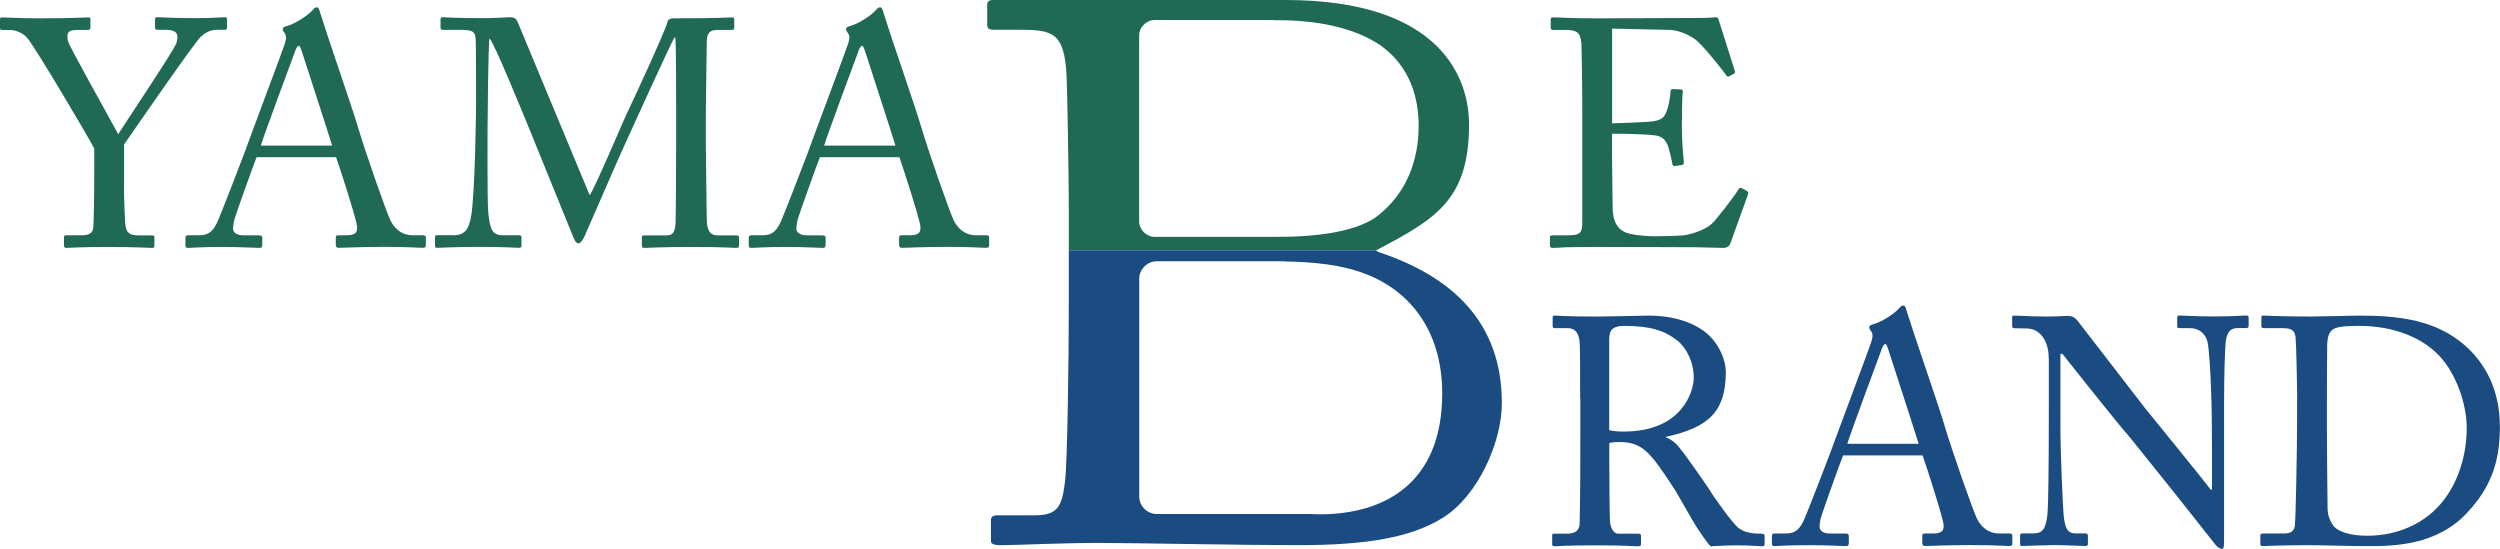
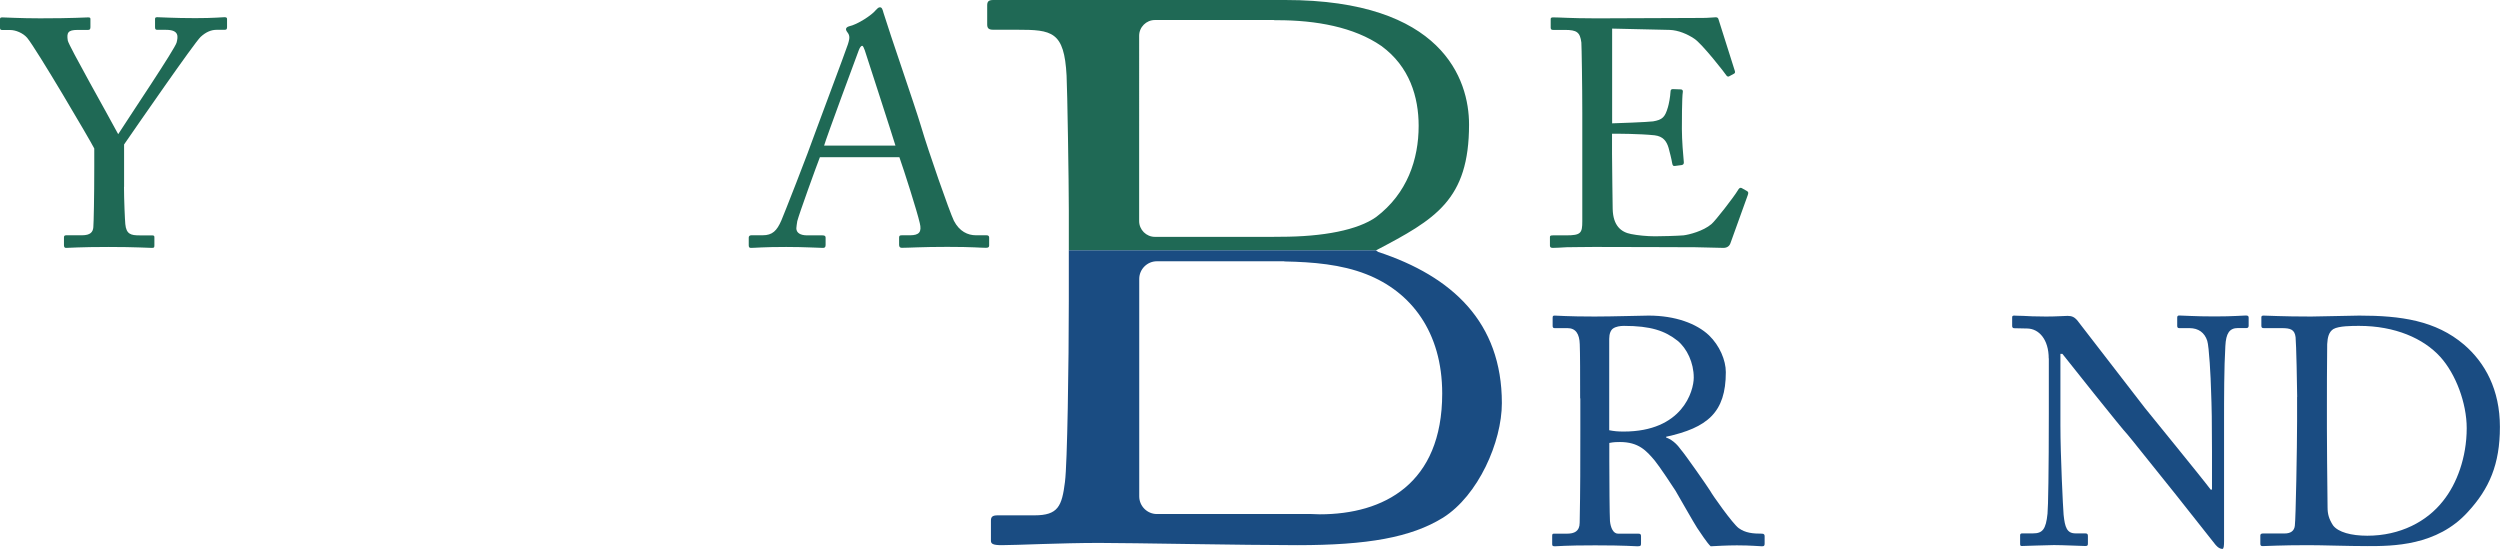
<svg xmlns="http://www.w3.org/2000/svg" id="_レイヤー_1" data-name="レイヤー 1" viewBox="0 0 267.35 58.71">
  <defs>
    <style>
      .cls-1 {
        fill: #1a4c82;
      }

      .cls-1, .cls-2 {
        stroke-width: 0px;
      }

      .cls-2 {
        fill: #1f6955;
      }
    </style>
  </defs>
  <g>
    <path class="cls-2" d="m13.26,19.99c0,1.35.1,3.59.14,3.97.1,1.1.62,1.21,1.52,1.21h1.35c.24,0,.24.1.24.24v.79c0,.21,0,.31-.24.31-.41,0-1.76-.1-4.66-.1-3.11,0-4.18.1-4.56.1-.14,0-.21-.1-.21-.28v-.83c0-.14.03-.24.24-.24h1.69c.9,0,1.17-.35,1.21-.86.04-.48.1-3.21.1-6.42v-2c-.45-.9-6.18-10.64-7.18-11.84-.45-.52-1.24-.83-1.8-.83H.24c-.21,0-.24-.1-.24-.24v-.9c0-.14.03-.21.24-.21.31,0,1.93.1,4.04.1,3.56,0,4.8-.1,5.15-.1.21,0,.24.07.24.17v.86c0,.17-.03.31-.24.31h-1.14c-1.04,0-1.17.31-1.04,1.14.1.55,4.35,8.05,5.39,10.01,1.28-2,6.11-9.18,6.25-9.81.14-.59.31-1.35-1.14-1.35h-.93c-.21,0-.24-.1-.24-.31v-.83c0-.14.03-.21.24-.21.35,0,1.76.1,4.07.1,2.04,0,2.8-.1,3.11-.1.24,0,.28.07.28.21v.83c0,.21-.03.31-.28.31h-.86c-.52,0-1.1.21-1.69.76-.69.66-6.87,9.6-8.18,11.5v4.52Z" />
-     <path class="cls-2" d="m27.44,16.81c-.34.86-2.24,6.11-2.42,6.84-.03.24-.1.59-.1.76,0,.48.41.76,1.17.76h1.62c.24,0,.34.07.34.24v.79c0,.24-.1.31-.28.31-.48,0-1.9-.1-3.94-.1-2.52,0-3.28.1-3.76.1-.17,0-.24-.07-.24-.28v-.83c0-.17.14-.24.28-.24h1.21c1.04,0,1.52-.48,2-1.59.24-.55,2.76-6.94,3.76-9.77.24-.69,3.04-8.11,3.35-9.05.1-.34.28-.79.04-1.17-.1-.14-.24-.31-.24-.45,0-.1.07-.24.31-.31.97-.21,2.49-1.24,2.87-1.73.17-.17.28-.31.45-.31.21,0,.28.21.38.59.66,2.17,3.35,9.91,4.01,12.12.79,2.69,3.04,9.12,3.52,10.12.59,1.14,1.49,1.55,2.35,1.55h1.14c.21,0,.28.1.28.24v.86c0,.17-.1.24-.34.24-.62,0-1.35-.1-4.14-.1s-4.07.1-4.87.1c-.17,0-.28-.1-.28-.31v-.79c0-.21.1-.24.31-.24h.86c.97,0,1.28-.35,1.04-1.31-.28-1.24-1.69-5.66-2.18-7.04h-8.49Zm8.08-1.24c-.31-1.04-3.11-9.67-3.28-10.19-.1-.24-.17-.48-.28-.48-.14,0-.28.24-.38.52-.17.45-3.45,9.29-3.69,10.15h7.63Z" />
-     <path class="cls-2" d="m63.05,20.88c.48-.52,3.94-8.77,4.21-9.22.24-.48,4.01-8.6,4.11-9.29.07-.38.45-.41.79-.41,4.59,0,5.77-.1,6.15-.1.17,0,.21.1.21.24v.79c0,.21-.03.31-.28.31h-1.52c-1.04,0-1.14.62-1.14,1.42,0,1-.1,5.94-.1,8.25v2.42c0,1.73.1,7.32.1,8.01,0,1.31.31,1.87,1.17,1.87h2.04c.21,0,.24.1.24.24v.79c0,.21-.04.31-.31.31-.41,0-1.04-.1-4.83-.1-3.18,0-4.52.1-4.97.1-.24,0-.28-.1-.28-.31v-.79c0-.17.03-.24.28-.24h2.35c.59,0,.9-.21.97-1.24.03-.41.07-6.42.07-8.98v-2.21c0-2.28,0-8.43-.1-8.74h-.07c-.35.45-5.25,11.33-5.42,11.67-.21.41-4.04,9.22-4.18,9.53-.14.31-.41.83-.69.83-.21,0-.38-.28-.52-.62l-4.7-11.57c-.66-1.59-3.8-9.32-4.28-9.74-.14.48-.21,9.22-.21,9.63s-.04,7.7.07,8.91c.17,1.97.48,2.52,1.59,2.52h1.73c.21,0,.24.1.24.24v.86c0,.14-.03.24-.31.24-.38,0-1.31-.1-4.18-.1s-4.14.1-4.45.1c-.28,0-.31-.03-.31-.31v-.83c0-.1.03-.21.21-.21h1.83c1.31,0,1.62-.9,1.83-2.07.41-2.45.52-11.29.52-11.91,0-.48,0-5.7-.03-6.7-.03-.79,0-1.28-1.42-1.28h-2.11c-.21,0-.24-.1-.24-.24v-.9c0-.1.03-.21.24-.21.34,0,1.28.1,4.21.1,1.62,0,2.52-.1,2.93-.1.52,0,.72.14.9.59l7.67,18.44Z" />
    <path class="cls-2" d="m87.68,16.81c-.34.86-2.24,6.11-2.42,6.84-.03.24-.1.59-.1.76,0,.48.41.76,1.17.76h1.62c.24,0,.34.07.34.24v.79c0,.24-.1.31-.28.31-.48,0-1.9-.1-3.94-.1-2.52,0-3.28.1-3.76.1-.17,0-.24-.07-.24-.28v-.83c0-.17.14-.24.28-.24h1.21c1.04,0,1.52-.48,2-1.59.24-.55,2.76-6.94,3.76-9.77.24-.69,3.04-8.11,3.35-9.05.1-.34.28-.79.04-1.17-.1-.14-.24-.31-.24-.45,0-.1.07-.24.31-.31.97-.21,2.49-1.24,2.87-1.73.17-.17.28-.31.45-.31.21,0,.28.21.38.59.66,2.17,3.35,9.91,4.01,12.12.79,2.69,3.04,9.12,3.52,10.12.59,1.14,1.49,1.55,2.35,1.55h1.14c.21,0,.28.1.28.24v.86c0,.17-.1.24-.34.24-.62,0-1.35-.1-4.14-.1s-4.07.1-4.87.1c-.17,0-.28-.1-.28-.31v-.79c0-.21.1-.24.31-.24h.86c.97,0,1.28-.35,1.04-1.31-.28-1.24-1.69-5.66-2.18-7.04h-8.49Zm8.08-1.24c-.31-1.04-3.11-9.67-3.28-10.19-.1-.24-.17-.48-.28-.48-.14,0-.28.24-.38.52-.17.45-3.45,9.29-3.69,10.15h7.63Z" />
  </g>
  <path class="cls-2" d="m172.4,13.19c.28,0,3.97-.14,4.38-.21,1-.17,1.28-.45,1.59-1.52.1-.34.24-1.04.28-1.69,0-.17.1-.24.24-.24l.86.03c.17,0,.24.14.21.28-.1.59-.1,3.42-.1,3.94,0,1.21.14,2.87.21,3.59,0,.17-.07.24-.21.28l-.76.1c-.17.03-.24-.07-.28-.31-.07-.45-.28-1.24-.38-1.62-.21-.72-.59-1.24-1.49-1.35-1.62-.17-4.01-.17-4.56-.17v2.14c0,1.86.07,5.21.07,5.9.04,1.8.9,2.49,1.97,2.69.69.14,1.69.24,2.56.24.59,0,2.31-.04,3.04-.1.59-.07,2.11-.45,3-1.21.41-.35,2.35-2.83,2.83-3.63.1-.17.21-.31.41-.21l.55.31c.17.1.17.21.07.48l-1.83,5.08c-.1.31-.35.52-.76.52-.17,0-.93-.03-3.01-.07-2.07,0-5.42-.03-10.81-.03-1.28,0-2.24.03-2.93.03-.72.04-1.17.07-1.49.07-.21,0-.31-.07-.31-.24v-.93c0-.14.1-.17.35-.17h1.38c1.59,0,1.73-.24,1.73-1.52v-11.57c0-2.87-.07-7.18-.1-7.53-.14-1.1-.48-1.35-1.76-1.35h-1.24c-.17,0-.28-.03-.28-.24v-.93c0-.1.07-.17.24-.17.76,0,1.97.1,4.25.1h1.52c3.42,0,6.84-.04,10.26-.04.55,0,1.21-.07,1.38-.07s.24.07.28.17l1.76,5.56c.04.14.04.24-.1.31l-.52.28c-.1.07-.24-.03-.28-.1-.07-.14-2.62-3.42-3.45-3.94-.72-.48-1.69-.9-2.62-.93l-6.15-.14v10.12Z" />
  <g>
    <path class="cls-1" d="m168.98,42.59c0-2.56,0-4.77-.04-5.77-.03-1.14-.45-1.73-1.31-1.73h-1.38c-.17,0-.21-.1-.21-.24v-.86c0-.17.03-.24.21-.24.31,0,1.38.1,4.28.1,1.93,0,5.14-.1,5.77-.1,2.87,0,5.14.86,6.46,2.11,1.14,1.1,1.8,2.66,1.8,3.94,0,4.32-1.97,5.94-6.39,6.91v.07c.83.31,1.31.93,1.59,1.31.41.45,2.87,3.97,3.14,4.42.17.35,2.38,3.49,3.04,3.97.72.52,1.52.59,2.49.59.24,0,.28.14.28.28v.76c0,.21-.03.31-.28.31-.28,0-1.17-.1-2.69-.1-1,0-2.28.07-2.8.1-.38-.34-1.14-1.52-1.45-1.97-.28-.41-2.14-3.69-2.31-3.97-.14-.24-1.8-2.73-2.21-3.21-.9-1.07-1.73-2-3.73-2-.31,0-.66,0-1.14.1v1.93c0,2.04.03,5.9.07,6.42.07.72.35,1.35.86,1.35h2.18c.24,0,.28.1.28.28v.76c0,.24-.03.31-.38.31-.38,0-1.24-.1-4.52-.1s-3.94.1-4.32.1c-.28,0-.28-.1-.28-.28v-.79c0-.17,0-.28.17-.28h1.42c.76,0,1.35-.24,1.35-1.17.07-3.42.07-6.66.07-9.94v-3.35Zm3.11,3.42c.52.1.9.14,1.55.14,6.28,0,7.49-4.32,7.49-5.77,0-1.59-.72-3.11-1.73-3.94-1.35-1.07-2.87-1.59-5.73-1.59-.42,0-.86.07-1.17.28-.24.17-.41.55-.41,1.1v9.77Z" />
-     <path class="cls-1" d="m197.1,48.7c-.34.86-2.24,6.11-2.42,6.84-.03.24-.1.59-.1.76,0,.48.41.76,1.17.76h1.62c.24,0,.34.07.34.24v.79c0,.24-.1.31-.28.31-.48,0-1.9-.1-3.94-.1-2.52,0-3.28.1-3.76.1-.17,0-.24-.07-.24-.28v-.83c0-.17.14-.24.28-.24h1.21c1.04,0,1.52-.48,2-1.59.24-.55,2.76-6.94,3.76-9.77.24-.69,3.04-8.11,3.35-9.05.1-.34.28-.79.04-1.17-.1-.14-.24-.31-.24-.45,0-.1.07-.24.31-.31.97-.21,2.49-1.24,2.87-1.73.17-.17.28-.31.45-.31.21,0,.28.21.38.59.66,2.17,3.35,9.91,4.01,12.12.79,2.69,3.04,9.12,3.52,10.12.59,1.14,1.49,1.55,2.35,1.55h1.14c.21,0,.28.1.28.24v.86c0,.17-.1.24-.34.24-.62,0-1.35-.1-4.14-.1s-4.07.1-4.87.1c-.17,0-.28-.1-.28-.31v-.79c0-.21.1-.24.31-.24h.86c.97,0,1.28-.35,1.04-1.31-.28-1.24-1.69-5.66-2.18-7.04h-8.49Zm8.08-1.24c-.31-1.04-3.11-9.67-3.28-10.19-.1-.24-.17-.48-.28-.48-.14,0-.28.24-.38.52-.17.45-3.45,9.29-3.69,10.15h7.63Z" />
    <path class="cls-1" d="m219.09,38.34c0-2.04-1.04-3.18-2.28-3.21l-1.42-.03c-.17,0-.21-.14-.21-.24v-.9c0-.14.03-.21.21-.21s.45.03.97.03c.52.03,1.28.07,2.45.07s1.9-.07,2.31-.07c.45,0,.72.14,1,.45l7.25,9.39c.38.48,6.22,7.63,7.04,8.74h.14v-4.11c0-3.07-.03-4.76-.1-6.49-.03-1.35-.21-4.73-.41-5.32-.28-.86-.93-1.35-1.9-1.35h-1.1c-.14,0-.21-.07-.21-.24v-.9c0-.14.07-.21.21-.21.48,0,1.59.1,3.8.1,2.07,0,2.9-.1,3.35-.1.24,0,.28.1.28.24v.86c0,.14-.07.24-.21.24h-.93c-.93,0-1.28.59-1.35,1.9-.14,2.31-.14,5.73-.14,7.98v12.91c0,.48-.03.83-.17.83-.41,0-.72-.41-.83-.55l-4.21-5.32c-2.42-3-4.94-6.18-5.14-6.39-.38-.34-6.73-8.32-6.94-8.6h-.21v7.67c0,3.21.28,8.84.34,9.53.14,1.35.35,2,1.28,2h1.04c.24,0,.28.1.28.31v.76c0,.21-.03.28-.28.28-.34,0-2.42-.1-3.35-.1-.72,0-3.11.1-3.45.1-.14,0-.17-.07-.17-.24v-.9c0-.1.03-.21.21-.21h1.17c1,0,1.38-.41,1.55-2.11.07-.66.14-4.59.14-10.74v-5.87Z" />
    <path class="cls-1" d="m245.66,42.45c0-.9-.1-5.8-.17-6.39-.1-.83-.55-.97-1.48-.97h-1.9c-.17,0-.28-.03-.28-.24v-.93c0-.14.1-.17.24-.17.45,0,1.97.1,5.08.1.9,0,4.35-.1,5.14-.1,4.45,0,8.18.52,11.22,3.11,2.24,1.93,3.83,4.8,3.83,8.8s-1.14,6.6-3.42,9.08c-3.31,3.66-8.08,3.66-10.74,3.66-2.18,0-4.8-.1-6.35-.1-3,0-4.39.1-4.87.1-.17,0-.24-.07-.24-.24v-.9c0-.14.1-.21.28-.21h2.31c.66,0,1.04-.28,1.1-.83.1-.72.24-8.49.24-11.19v-2.59Zm3.18,3.35c0,.45.03,6.32.07,8.46,0,.69.14,1.24.59,1.93.55.72,1.93,1.1,3.66,1.1,3.52,0,6.39-1.52,8.11-3.73,1.45-1.8,2.52-4.63,2.52-7.77,0-2.69-1.17-5.8-2.83-7.63-1.79-1.97-4.83-3.31-8.67-3.31-.76,0-2.18,0-2.76.34-.48.31-.62.86-.66,1.62-.03,1.45-.03,5.97-.03,6.53v2.45Z" />
  </g>
  <path class="cls-2" d="m157.1,13.31c0-4.82-2.87-13.31-19.66-13.31h-31.22c-.49,0-.65.16-.65.57v2.04c0,.41.16.57.65.57h2.53c3.76,0,5.06.17,5.31,4.9.08,1.47.24,11.43.24,14.45v4.25h32.84c6.37-3.34,9.96-5.39,9.96-13.47Zm-20.85,12.02s-.02,0-.03,0h-12.71c-.93,0-1.69-.76-1.69-1.69V3.83c0-.93.76-1.69,1.69-1.69h12.71s.05.01.08.02c.1,0,.18,0,.29,0,4.15,0,8.21.73,11.14,2.76,3.01,2.2,3.98,5.45,3.98,8.54,0,3.58-1.22,7.23-4.55,9.75-1.95,1.38-5.61,2.11-10.24,2.11-.22,0-.45,0-.67,0Z" />
  <path class="cls-1" d="m113.89,51.52c-.33,2.62-.73,3.59-3.27,3.59h-3.92c-.57,0-.73.16-.73.57v2.13c0,.32.16.49,1.14.49,1.55,0,6.37-.24,10.45-.24,3.43,0,15.53.24,21.17.24,7.51,0,12.16-.82,15.59-2.94,3.76-2.37,6.29-8.09,6.29-12.25,0-8.65-5.31-13.56-13.23-16.17l-.24-.17h-32.84v5.39c0,6.69-.16,17.47-.41,19.35Zm7.94-21.69c0-1.04.85-1.89,1.89-1.89h13.58s.07.02.1.02c3.02.06,6.02.31,8.7,1.36,4.8,1.87,8.13,6.18,8.13,12.76,0,9.67-6.26,12.92-13.09,12.92-.32,0-.61-.01-.9-.03h-16.52c-1.04,0-1.89-.85-1.89-1.89v-23.25Z" />
</svg>